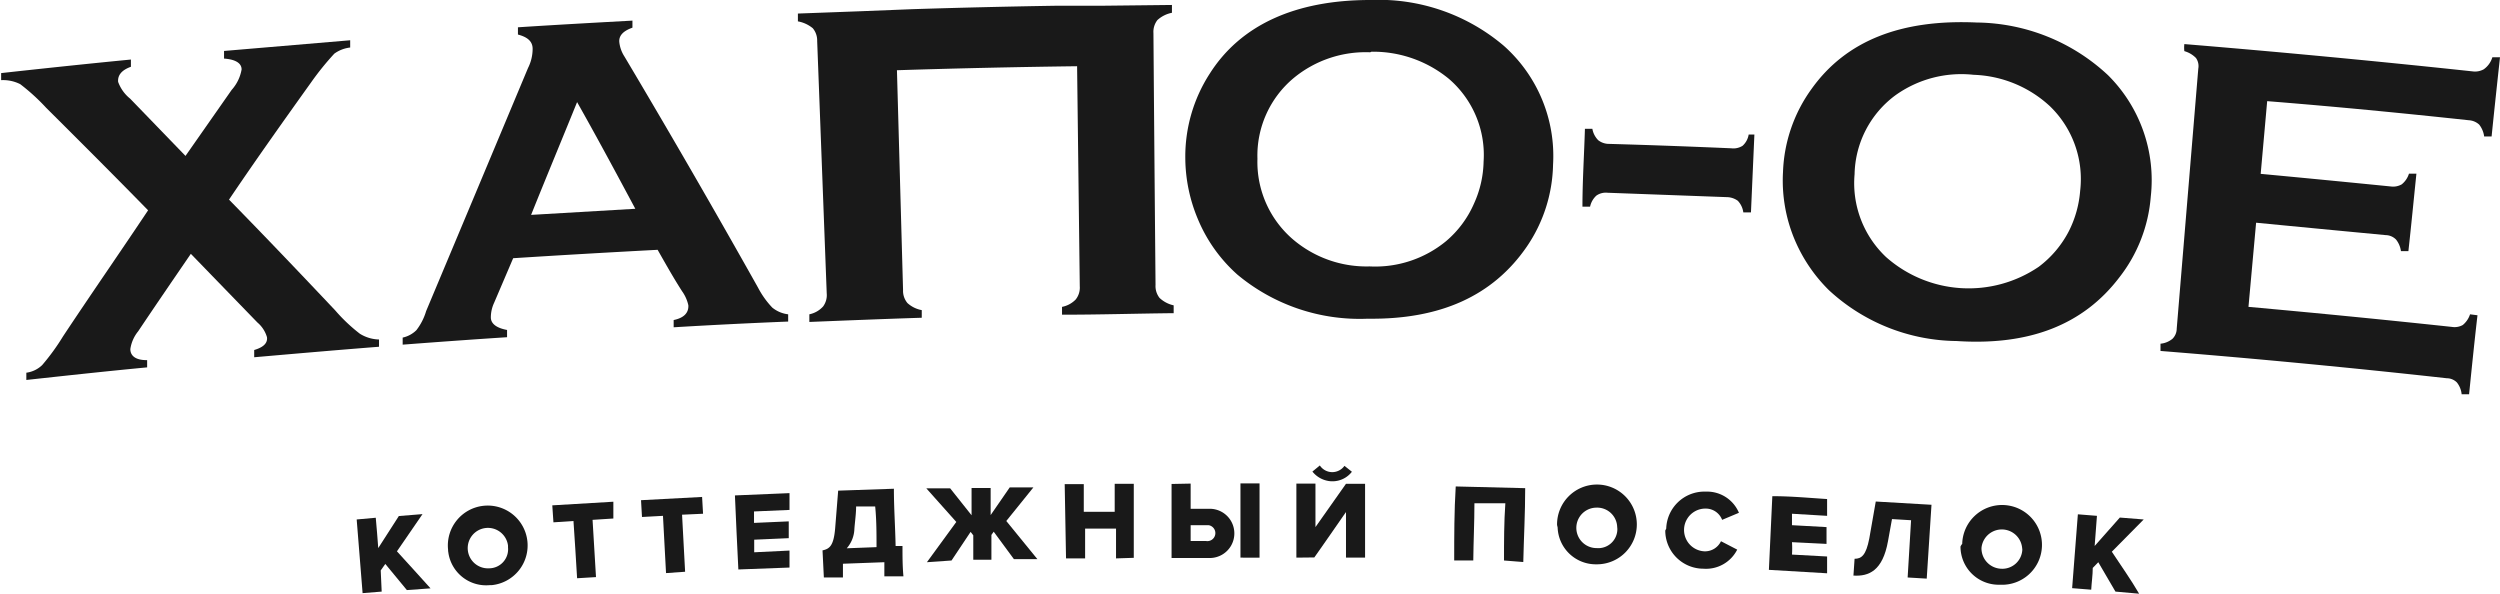
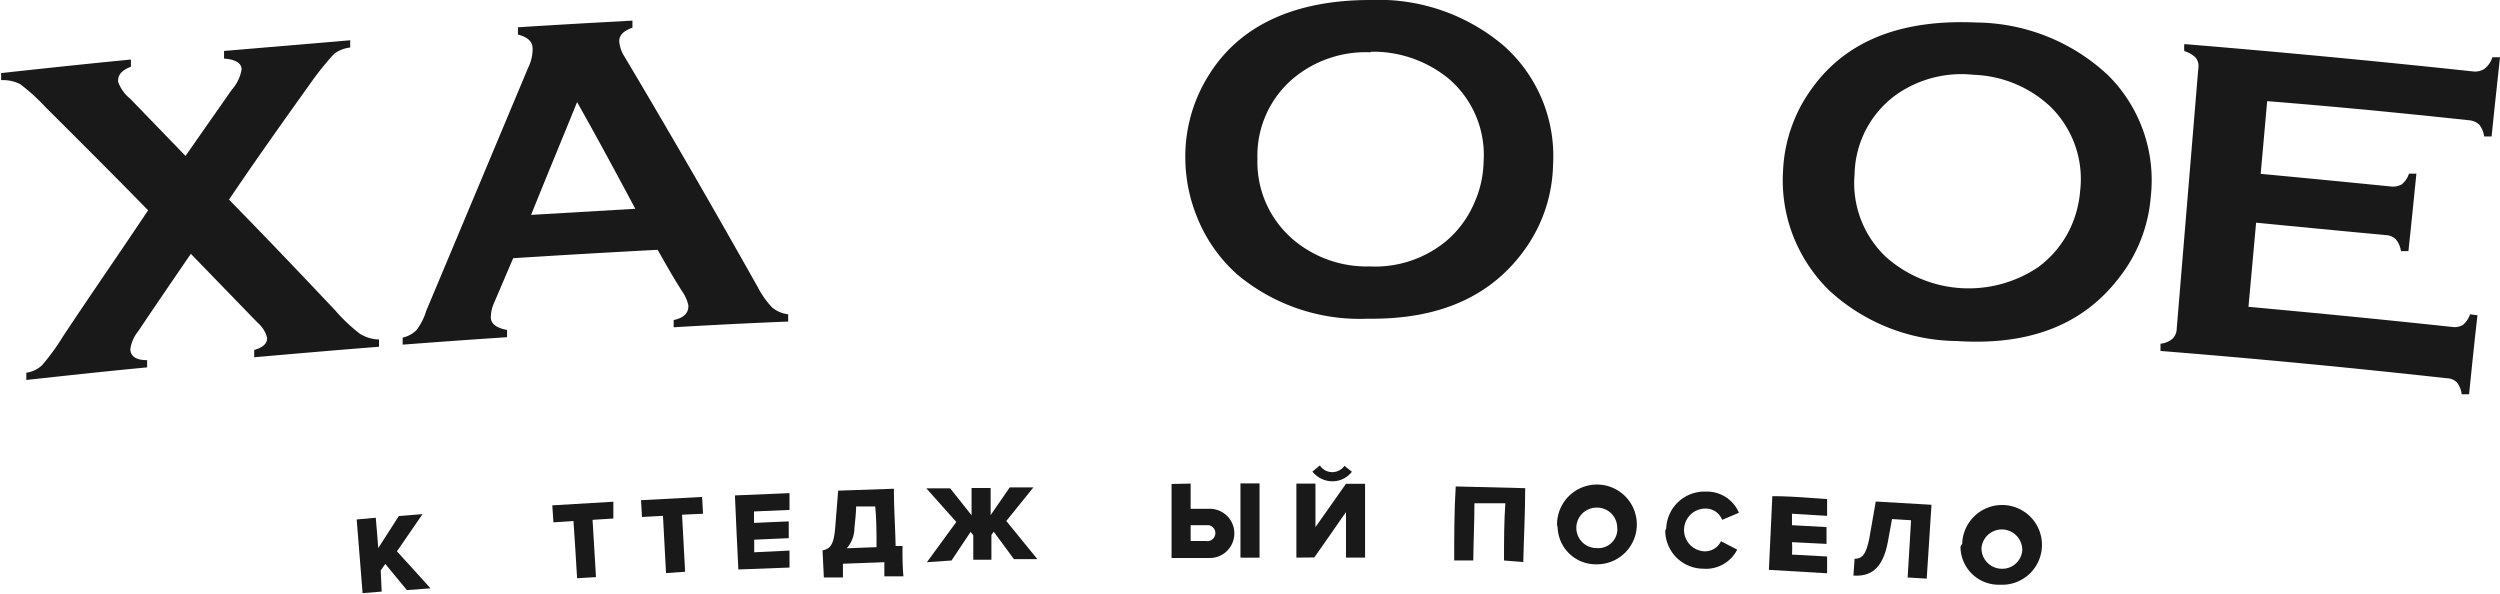
<svg xmlns="http://www.w3.org/2000/svg" viewBox="0 0 131 31.14">
  <defs>
    <style>.cls-1{fill:#191919;}</style>
  </defs>
  <title>Слой 2</title>
  <g id="Слой_2" data-name="Слой 2">
    <g id="Слой_1-2" data-name="Слой 1">
      <g id="Слой_2-2" data-name="Слой 2">
        <g id="Режим_изоляции" data-name="Режим изоляции">
          <g id="_Группа_" data-name=" Группа ">
            <g id="_Составной_контур_" data-name=" Составной контур ">
              <path class="cls-1" d="M12,10.46c1.88,1.92,3.73,3.86,5.57,5.81a8.75,8.75,0,0,0,1.29,1.22,2,2,0,0,0,1,.3l0,.38c-2.18.17-4.36.36-6.54.55l0-.38c.48-.14.71-.36.67-.67a1.59,1.59,0,0,0-.5-.77L10,13.3c-.93,1.36-1.85,2.7-2.76,4.06a1.91,1.91,0,0,0-.41.93c0,.39.33.59.88.58l0,.38c-2.11.2-4.22.43-6.33.66l0-.38a1.47,1.47,0,0,0,.83-.4,11.48,11.48,0,0,0,1.09-1.5c1.47-2.22,3-4.42,4.46-6.61C6,9.22,4.21,7.43,2.42,5.65A10.64,10.64,0,0,0,1.06,4.41a2,2,0,0,0-1-.21l0-.37c2.27-.25,4.53-.49,6.8-.71l0,.38c-.48.17-.7.44-.67.79a2,2,0,0,0,.63.88l2.9,3,2.42-3.46a2.15,2.15,0,0,0,.52-1.07c0-.34-.34-.53-.92-.57l0-.4,6.61-.56,0,.38a1.76,1.76,0,0,0-.83.32A14.7,14.7,0,0,0,16.3,4.32C14.84,6.36,13.39,8.4,12,10.46Z" />
            </g>
            <g id="_Составной_контур_2" data-name=" Составной контур 2">
              <path class="cls-1" d="M34.46,13.09q-3.8.2-7.57.44l-1,2.34a1.83,1.83,0,0,0-.17.76c0,.34.31.56.85.66l0,.38c-1.83.12-3.65.25-5.47.39v-.37a1.46,1.46,0,0,0,.72-.39,3.05,3.05,0,0,0,.51-1Q25,9.94,27.67,3.56a2.23,2.23,0,0,0,.24-1c0-.4-.28-.62-.77-.75l0-.38c2-.13,4-.24,6-.35v.37c-.48.17-.71.41-.69.74a1.73,1.73,0,0,0,.27.77q3.57,6,7,12.11a4.57,4.57,0,0,0,.75,1.05,1.62,1.62,0,0,0,.83.35v.38q-3,.12-6,.3v-.38c.53-.11.79-.37.77-.77a2,2,0,0,0-.33-.74C35.29,14.56,34.88,13.83,34.46,13.09Zm-1.17-2.15c-1-1.87-2-3.73-3.05-5.59-.81,2-1.62,3.94-2.41,5.91Z" />
            </g>
            <g id="_Составной_контур_3" data-name=" Составной контур 3">
              <path class="cls-1" d="M71.8,0a10.13,10.13,0,0,1,7,2.4,7.72,7.72,0,0,1,2.58,6.23A7.88,7.88,0,0,1,80,12.93c-1.77,2.57-4.52,3.82-8.33,3.77a10,10,0,0,1-6.83-2.31,8,8,0,0,1-2.08-2.93,8.34,8.34,0,0,1-.65-3.16,8,8,0,0,1,1.28-4.44C65,1.32,67.86,0,71.8,0Zm0,2.74a5.92,5.92,0,0,0-4,1.34,5.29,5.29,0,0,0-1.91,4.24,5.34,5.34,0,0,0,1.88,4.24,5.94,5.94,0,0,0,4,1.4,5.84,5.84,0,0,0,4-1.32,5.4,5.4,0,0,0,1.48-2,5.54,5.54,0,0,0,.49-2.16,5.26,5.26,0,0,0-1.82-4.35,6.25,6.25,0,0,0-4.06-1.42Z" />
            </g>
            <g id="_Составной_контур_4" data-name=" Составной контур 4">
-               <path class="cls-1" d="M91.93,7.05l-.18,4.08h-.4a1.09,1.09,0,0,0-.29-.61,1,1,0,0,0-.57-.19l-6.26-.23a.85.85,0,0,0-.58.15,1.09,1.09,0,0,0-.33.58h-.4c0-1.36.09-2.72.13-4.08h.39a1.12,1.12,0,0,0,.31.6.92.92,0,0,0,.58.19q3.18.09,6.38.23a.9.9,0,0,0,.6-.13,1,1,0,0,0,.32-.59Z" />
-             </g>
+               </g>
            <g id="_Составной_контур_5" data-name=" Составной контур 5">
              <path class="cls-1" d="M103.58,1.18a10.23,10.23,0,0,1,6.88,2.76,7.75,7.75,0,0,1,2.24,6.37,7.86,7.86,0,0,1-1.65,4.23c-1.89,2.48-4.71,3.58-8.52,3.33a10,10,0,0,1-6.7-2.67,8.18,8.18,0,0,1-1.93-3A8,8,0,0,1,93.43,9a7.88,7.88,0,0,1,1.51-4.36C96.74,2.13,99.62,1,103.58,1.18Zm-.16,2.74A5.93,5.93,0,0,0,99.31,5a5.27,5.27,0,0,0-2.13,4.13,5.32,5.32,0,0,0,1.65,4.34,6.53,6.53,0,0,0,8,.51,5.47,5.47,0,0,0,1.59-1.89A5.66,5.66,0,0,0,109,10a5.3,5.3,0,0,0-1.59-4.44A6.18,6.18,0,0,0,103.42,3.92Z" />
            </g>
            <g id="_Составной_контур_6" data-name=" Составной контур 6">
              <path class="cls-1" d="M118.22,11.67l-.4,4.41q5.33.48,10.66,1.05a.88.88,0,0,0,.57-.1,1.2,1.2,0,0,0,.38-.56l.39.05c-.16,1.38-.3,2.76-.44,4.14l-.39,0a1.17,1.17,0,0,0-.25-.62.75.75,0,0,0-.53-.22q-7.5-.83-15-1.43l0-.38a1.14,1.14,0,0,0,.63-.26.75.75,0,0,0,.22-.53l1.13-13.62a.74.74,0,0,0-.12-.56,1.36,1.36,0,0,0-.61-.36,1.54,1.54,0,0,1,0-.37q7.53.62,15.1,1.43a.94.94,0,0,0,.59-.11A1.19,1.19,0,0,0,130.6,3l.4,0c-.15,1.39-.3,2.77-.44,4.15l-.39,0a1.27,1.27,0,0,0-.26-.62.88.88,0,0,0-.55-.23c-3.53-.38-7.05-.72-10.56-1l-.34,3.81q3.41.32,6.81.66a.91.91,0,0,0,.58-.11,1.15,1.15,0,0,0,.38-.56l.39,0c-.14,1.36-.27,2.71-.42,4.06l-.39,0a1.24,1.24,0,0,0-.26-.61.78.78,0,0,0-.54-.23Q121.62,12,118.22,11.67Z" />
            </g>
          </g>
          <g id="_Контур_" data-name=" Контур ">
-             <path class="cls-1" d="M60.65,1.05a1.57,1.57,0,0,1,.76-.38V.26L57.79.3l-2.4,0q-3.78.06-7.56.18L45.07.59,41.81.71v.41a1.69,1.69,0,0,1,.78.36,1,1,0,0,1,.23.67l.5,13.22a1,1,0,0,1-.19.69,1.34,1.34,0,0,1-.72.41v.4c2-.08,4-.16,5.89-.22v-.4a1.52,1.52,0,0,1-.75-.37,1,1,0,0,1-.23-.68L47,3.68q4.71-.15,9.44-.21L56.58,15a1,1,0,0,1-.21.69,1.35,1.35,0,0,1-.72.39v.41c2,0,3.9-.06,5.85-.08V16a1.56,1.56,0,0,1-.74-.39,1,1,0,0,1-.21-.68q-.06-6.61-.11-13.2A1,1,0,0,1,60.65,1.05Z" />
-           </g>
+             </g>
          <path class="cls-1" d="M21.32,30.92l-1.13-1.37-.24.34L20,31l-1,.08c-.1-1.28-.21-2.58-.31-3.86l1-.09c.05.53.09,1.06.13,1.59l1.08-1.68,1.24-.1L20.8,28.89c.59.64,1.17,1.29,1.76,1.94Z" />
-           <path class="cls-1" d="M23.48,28.81a2.09,2.09,0,1,1,2.3,1.85h-.1a2,2,0,0,1-2.19-1.73A.53.53,0,0,1,23.48,28.81Zm3.14-.22a1.06,1.06,0,1,0-1,1.19,1,1,0,0,0,1-1.1S26.62,28.62,26.62,28.59Z" />
          <path class="cls-1" d="M30.24,30.3c-.06-1-.12-2-.19-3L29,27.37l-.06-.89,3.2-.19,0,.88-1.09.07.18,3Z" />
          <polygon class="cls-1" points="34.9 30.03 34.74 27.03 33.64 27.09 33.59 26.21 36.79 26.04 36.84 26.92 35.74 26.97 35.9 29.96 34.9 30.03" />
          <path class="cls-1" d="M38.69,29.84c-.07-1.29-.12-2.59-.18-3.88l2.86-.12,0,.88-1.86.08,0,.6,1.82-.08,0,.88-1.81.08,0,.66,1.85-.09,0,.89Z" />
          <path class="cls-1" d="M43.1,28.84c.37-.08.58-.24.66-1.13l.16-2,2.92-.1c0,1,.07,2,.09,3h.36c0,.53,0,1.06.05,1.59l-1,0,0-.74-2.17.08,0,.72-1,0Zm1.27-.11,1.56-.06c0-.71,0-1.42-.07-2.13l-1,0c0,.38-.06.78-.09,1.17A1.62,1.62,0,0,1,44.37,28.73Z" />
          <path class="cls-1" d="M48.57,29.46l1.54-2.11-1.57-1.76,1.25,0L50.91,27c0-.48,0-.95,0-1.43l1,0c0,.47,0,.95,0,1.42l1-1.45,1.24,0L52.73,27.3l1.63,2-1.23,0-1.06-1.44-.12.17c0,.44,0,.88,0,1.3H51l0-1.28-.14-.18-1,1.5Z" />
-           <path class="cls-1" d="M58.48,29.26V27.7H56.86l0,1.56h-1l-.07-3.89h1v1.45l1.62,0V25.35h1l0,3.88Z" />
          <path class="cls-1" d="M62.39,25.34v1.32h1a1.29,1.29,0,0,1,0,2.58h-2l0-3.88Zm0,2.18v.83h.81a.42.42,0,0,0,.13-.83h-.94ZM65,29.22V25.33h1v3.89Z" />
          <path class="cls-1" d="M67.93,29.22V25.34h1v2.28l1.6-2.27h1l0,3.87h-1l0-2.39c-.55.79-1.1,1.59-1.66,2.38Zm1.84-4a1.36,1.36,0,0,1-1-.51l.39-.32a.78.78,0,0,0,.64.35.79.79,0,0,0,.65-.33l.39.31a1.29,1.29,0,0,1-1,.5Z" />
          <path class="cls-1" d="M78.81,29.37c0-1,0-2,.07-3l-1.62,0c0,1-.05,2-.06,3h-1c0-1.29,0-2.58.08-3.88l3.64.09c0,1.29-.07,2.58-.1,3.87Z" />
          <path class="cls-1" d="M81.59,27.51a2.09,2.09,0,1,1,2.11,2.06h-.08a2,2,0,0,1-2-1.93Zm3.15.09a1.05,1.05,0,0,0-1.08-1,1.06,1.06,0,0,0,0,2.12,1,1,0,0,0,1.09-1Z" />
          <path class="cls-1" d="M87.31,27.7a2,2,0,0,1,2-1.94h.16a1.81,1.81,0,0,1,1.65,1.11l-.88.37a.92.92,0,0,0-.83-.59,1.12,1.12,0,0,0-.09,2.24.93.93,0,0,0,.86-.53l.85.44a1.83,1.83,0,0,1-1.77,1,2,2,0,0,1-2-2Z" />
          <path class="cls-1" d="M92.69,29.86,92.87,26c1,0,1.92.09,2.87.15,0,.29,0,.58,0,.88l-1.84-.11c0,.2,0,.4,0,.6l1.81.1c0,.29,0,.58,0,.88l-1.81-.09a4.72,4.72,0,0,1,0,.65l1.84.1c0,.29,0,.58,0,.88Z" />
          <path class="cls-1" d="M97.18,29.28c.36,0,.6-.18.77-1.06l.34-1.94,2.92.17c-.08,1.29-.17,2.58-.25,3.87l-1-.06.18-3-1-.06-.21,1.16c-.28,1.55-1,1.85-1.81,1.8Z" />
          <path class="cls-1" d="M102.82,28.5a2.09,2.09,0,1,1,2,2.14h-.09a2,2,0,0,1-2-2A.53.53,0,0,1,102.82,28.5Zm3.14.21a1.07,1.07,0,0,0-2.13,0,1.07,1.07,0,0,0,1,1.09,1.05,1.05,0,0,0,1.14-1Z" />
-           <path class="cls-1" d="M110.85,31l-.9-1.54-.29.3c0,.38-.06.76-.08,1.14l-1-.08.3-3.87,1,.08-.12,1.58,1.32-1.49,1.25.1-1.67,1.69c.48.73,1,1.46,1.43,2.2Z" />
        </g>
      </g>
    </g>
  </g>
</svg>